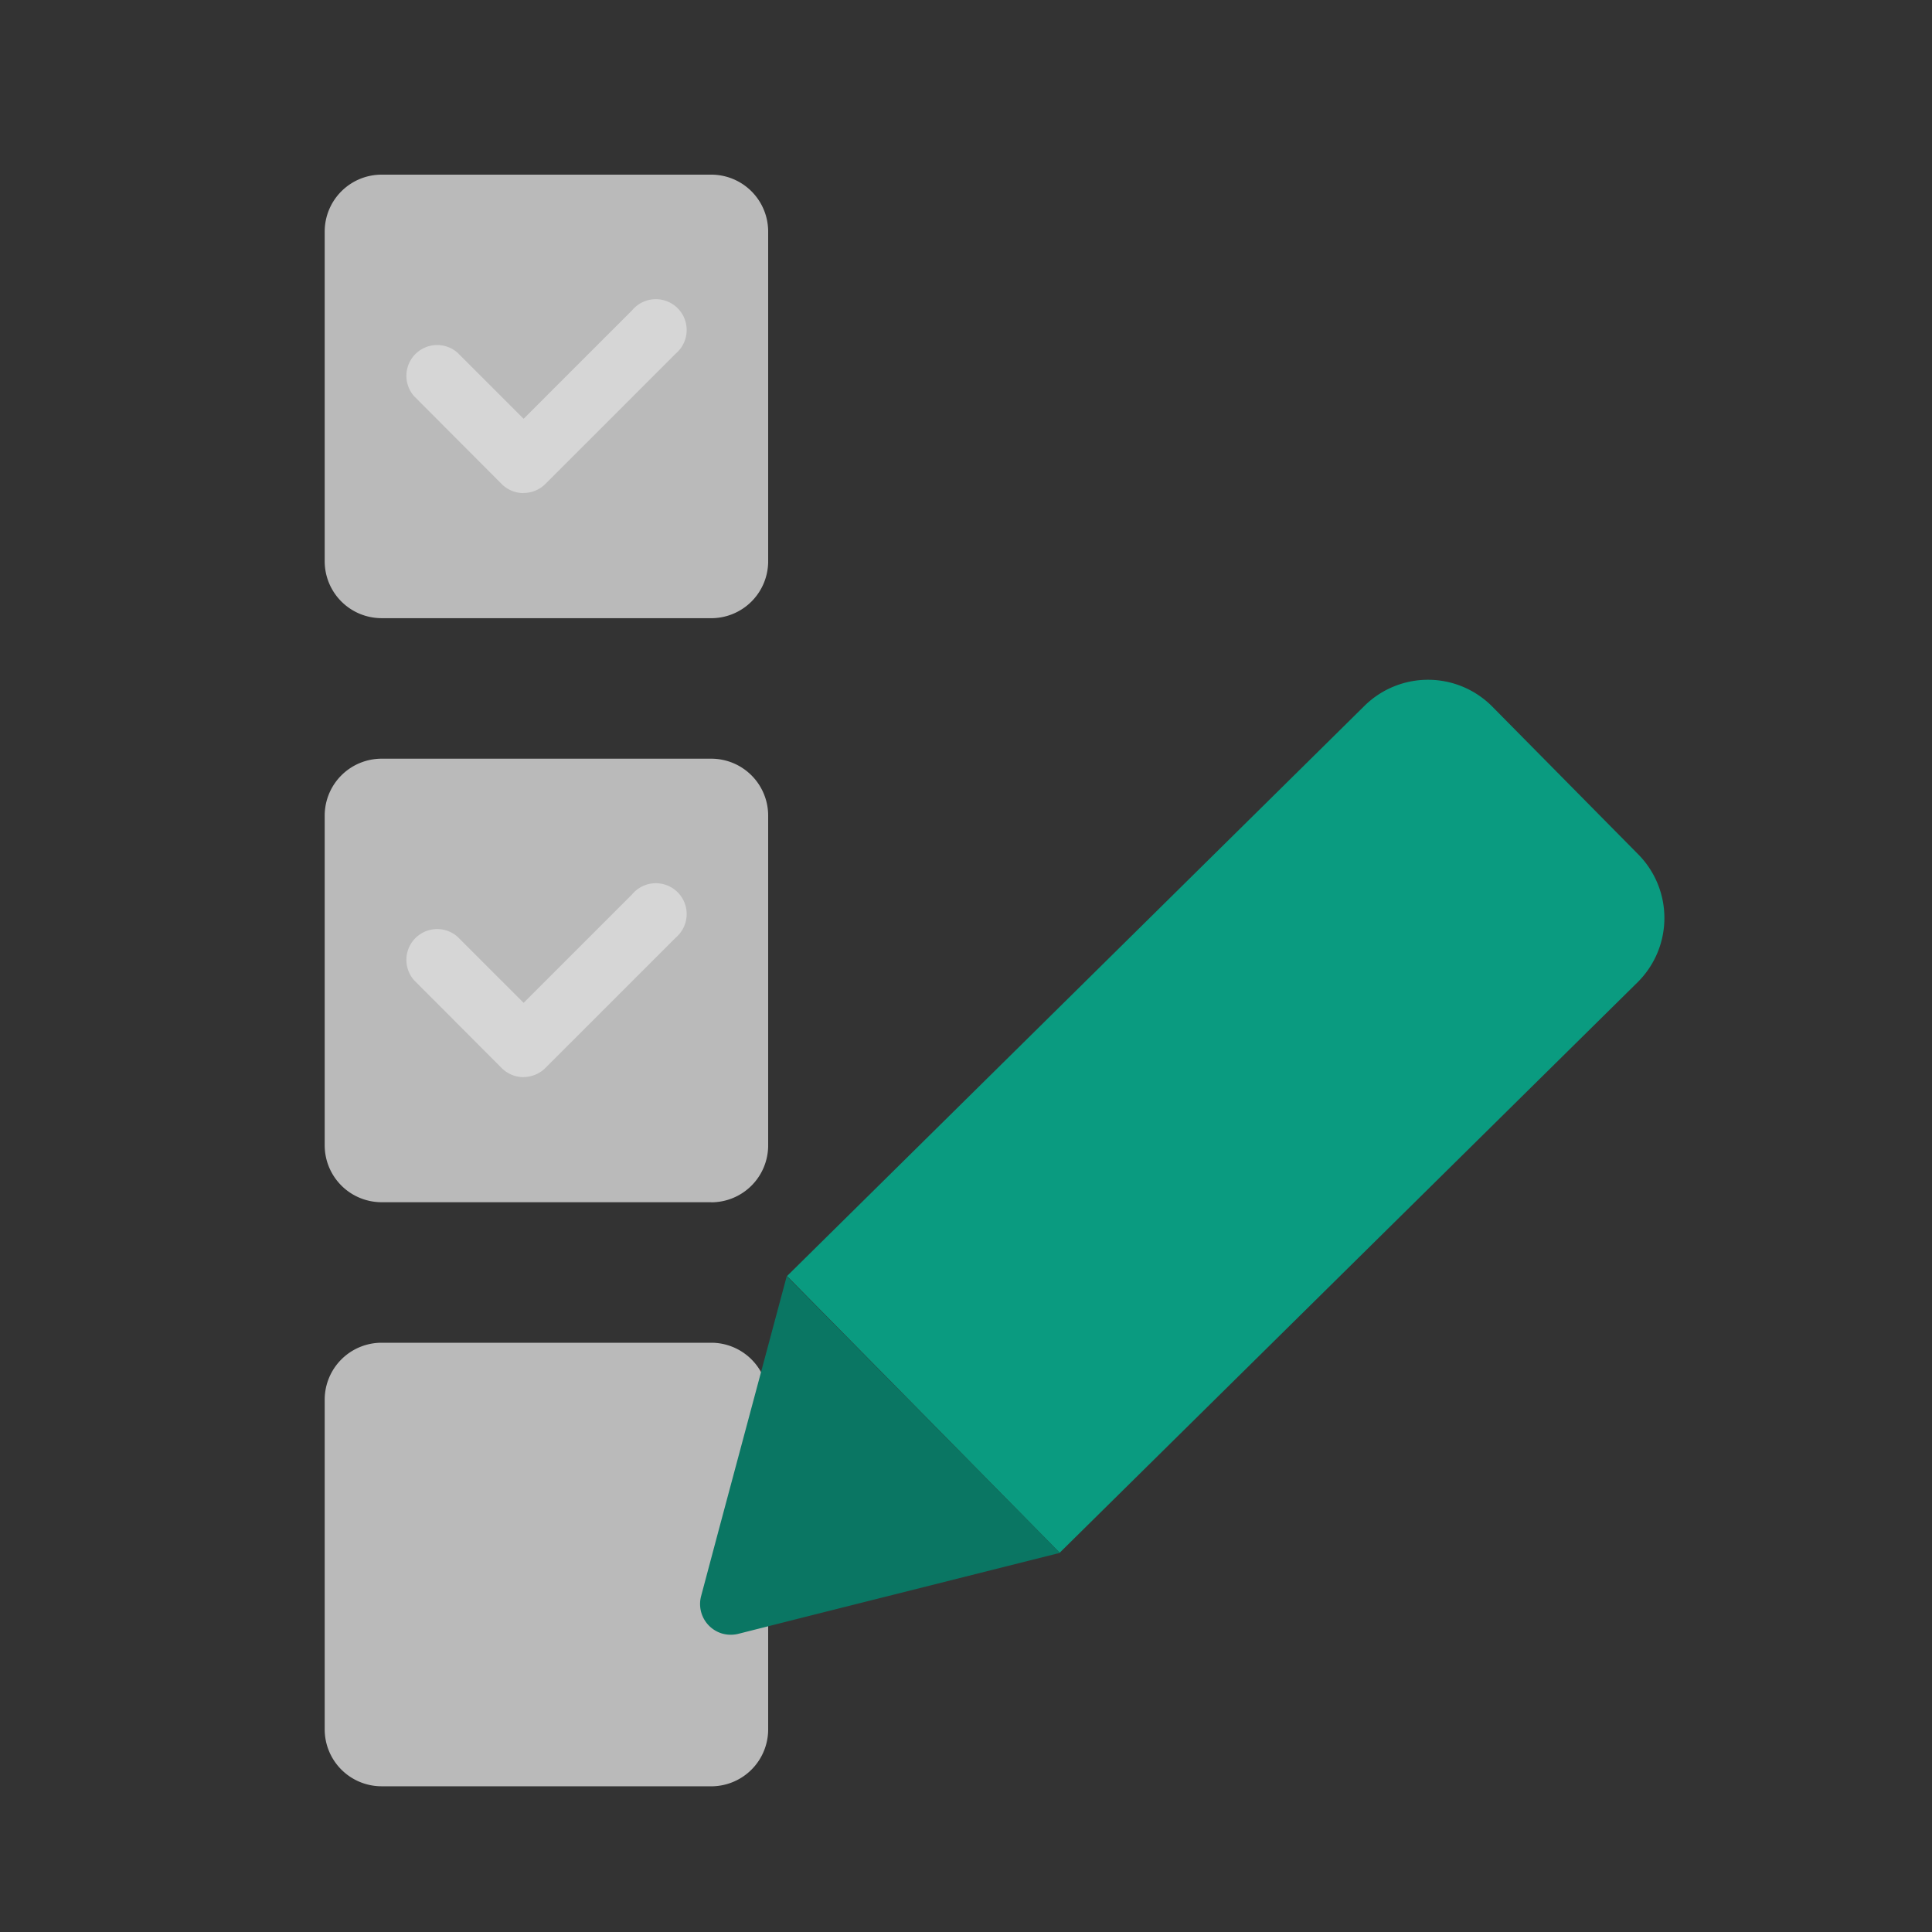
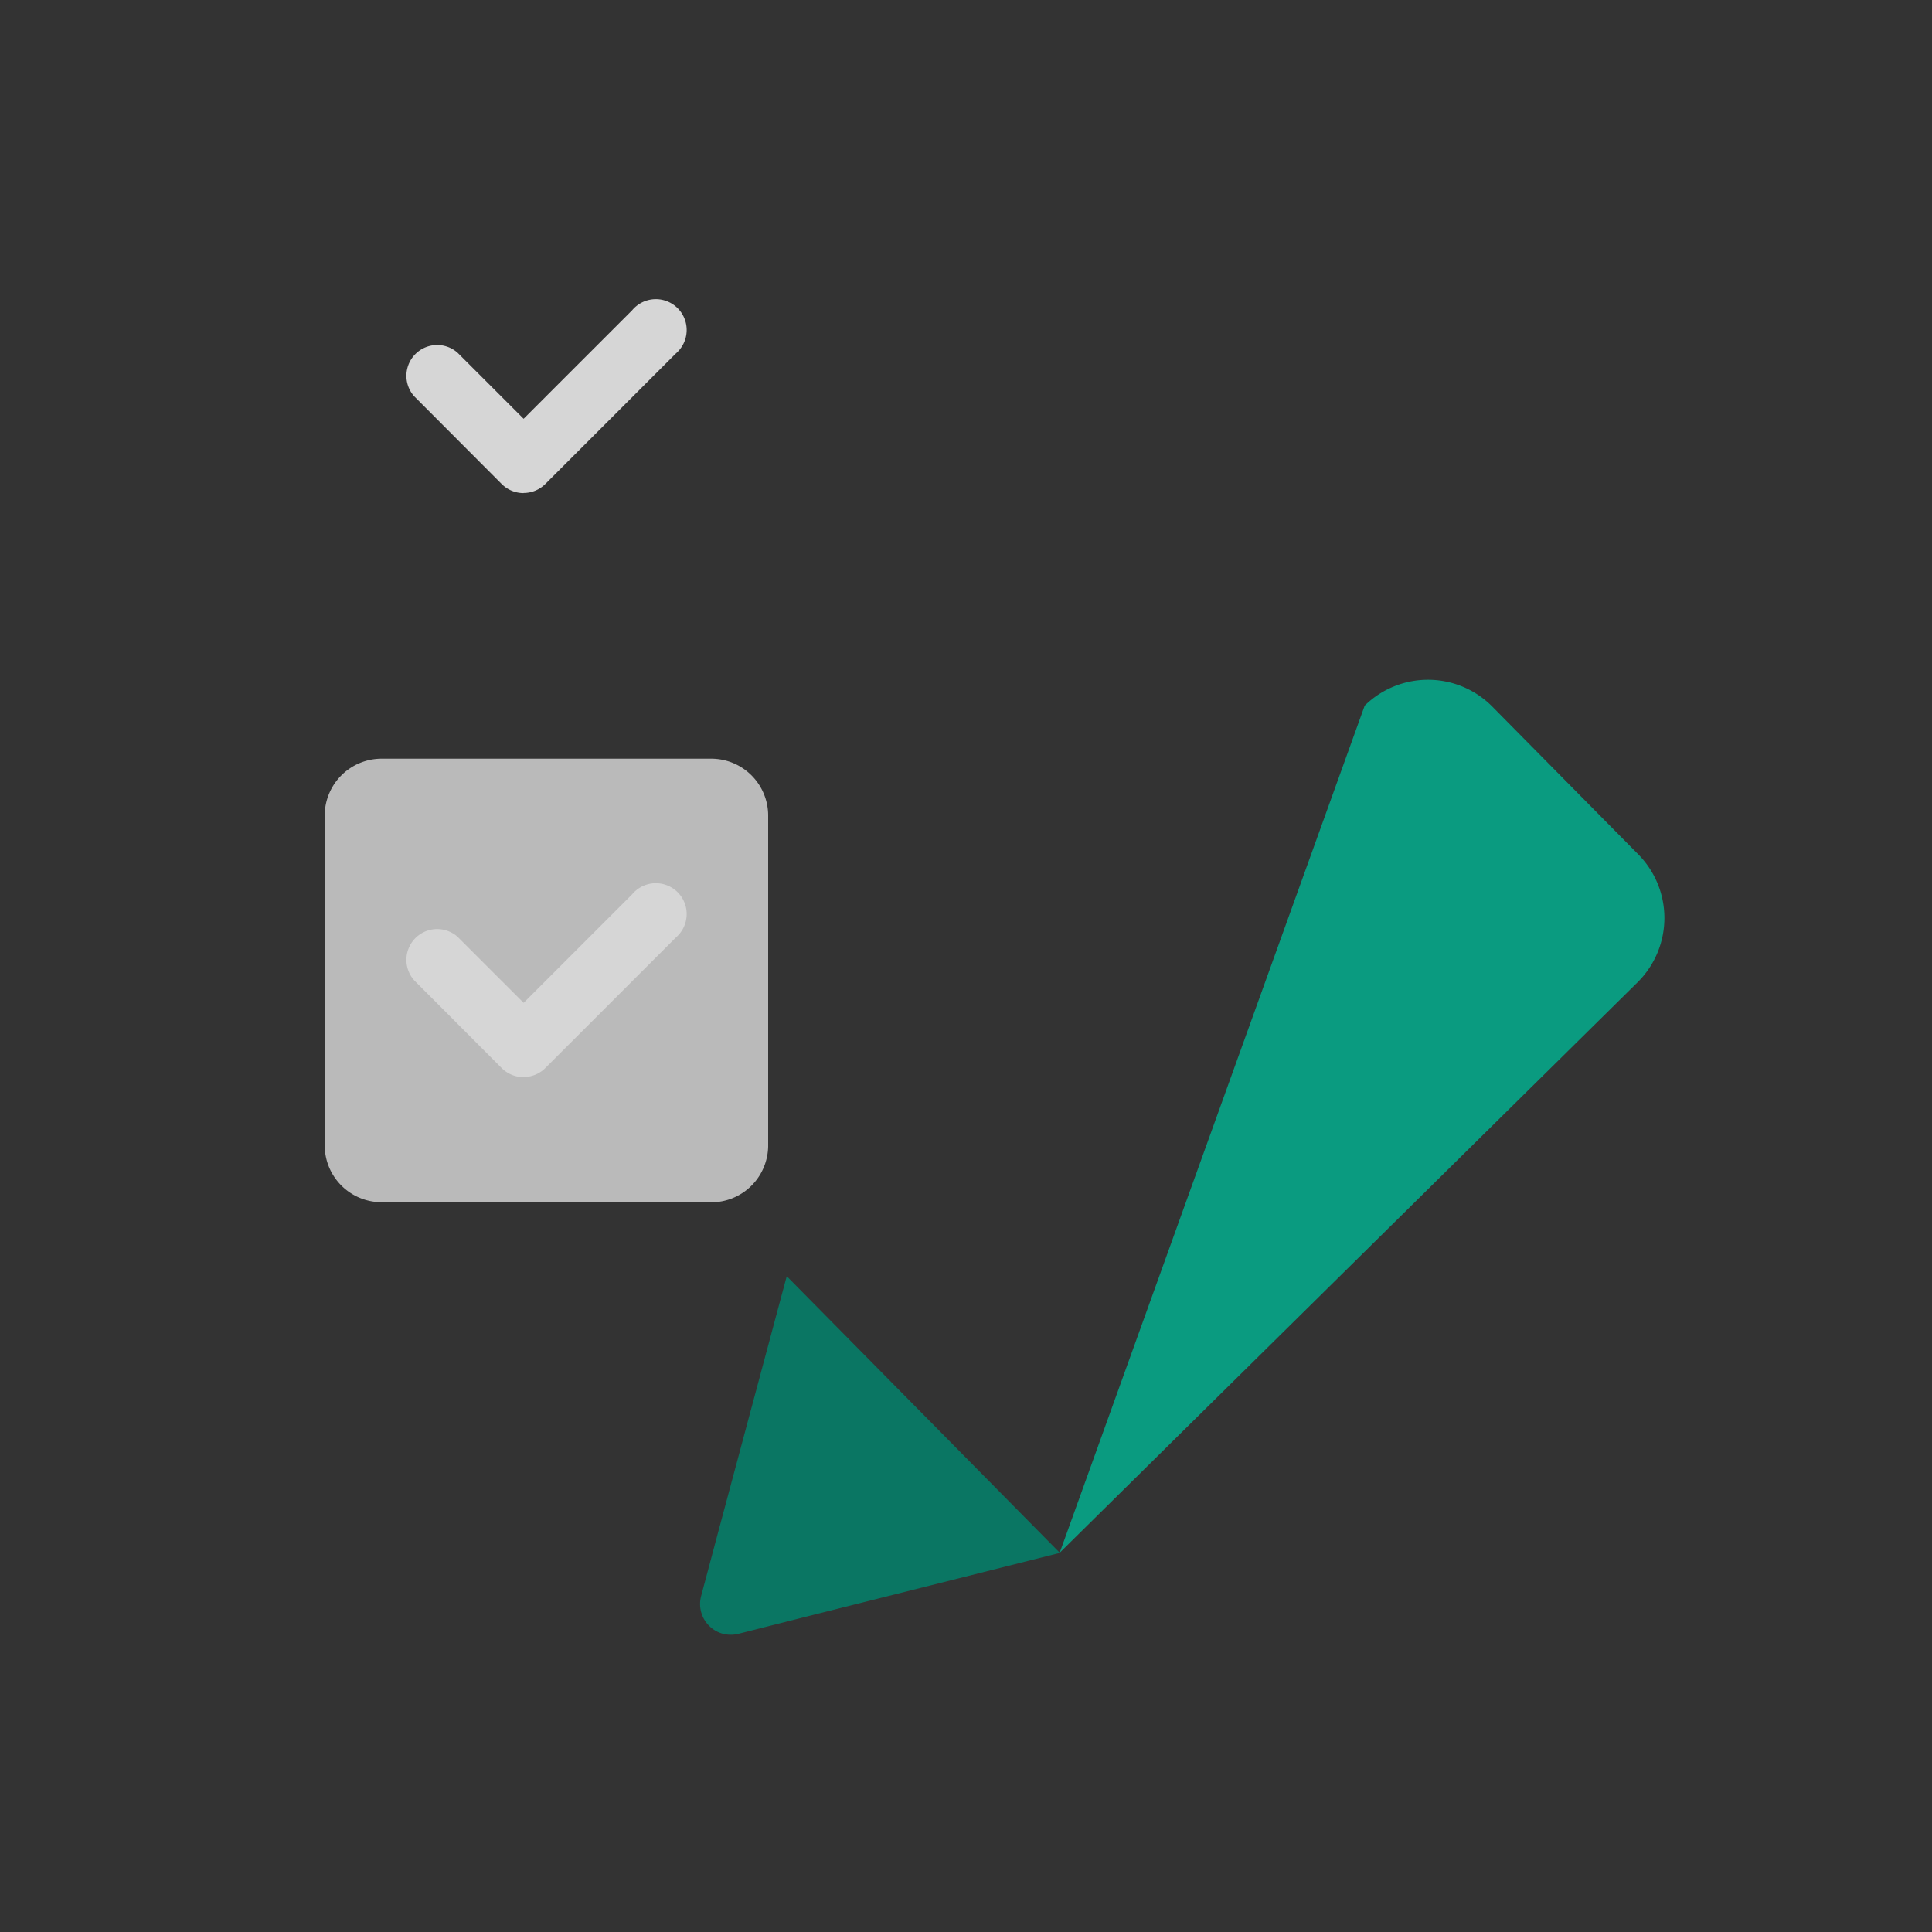
<svg xmlns="http://www.w3.org/2000/svg" width="80" height="80" viewBox="0 0 80 80">
  <rect x="0" y="0" width="80" height="80" fill="#333333" stroke="none" />
  <defs>
    <clipPath id="clip-path">
      <rect id="사각형_3547" data-name="사각형 3547" width="80" height="80" fill="none" />
    </clipPath>
  </defs>
  <g id="test" transform="translate(0 0)" opacity="0.8">
    <g id="그룹_12599" data-name="그룹 12599" transform="translate(0 0)" clip-path="url(#clip-path)">
-       <path id="패스_13798" data-name="패스 13798" d="M26.744,24.14H13.094a2.357,2.357,0,0,1-2.357-2.357V8.133a2.357,2.357,0,0,1,2.357-2.358H26.744A2.357,2.357,0,0,1,29.1,8.133V21.784a2.357,2.357,0,0,1-2.357,2.357" transform="translate(2.708 1.457)" fill="#dcdcdc" />
      <path id="패스_13799" data-name="패스 13799" d="M18.284,17.918h0a1.282,1.282,0,0,1-.9-.373l-3.626-3.636a1.275,1.275,0,0,1,1.8-1.8l2.732,2.732,4.49-4.489a1.277,1.277,0,1,1,1.936,1.665,1.5,1.5,0,0,1-.135.133l-5.391,5.39a1.277,1.277,0,0,1-.9.373" transform="translate(3.392 2.5)" fill="#fff" />
      <path id="패스_13800" data-name="패스 13800" d="M26.744,43.453H13.094A2.357,2.357,0,0,1,10.737,41.1V27.446a2.357,2.357,0,0,1,2.357-2.358H26.744A2.357,2.357,0,0,1,29.1,27.446V41.1a2.357,2.357,0,0,1-2.357,2.357" transform="translate(2.708 6.328)" fill="#dcdcdc" />
      <path id="패스_13801" data-name="패스 13801" d="M18.284,37.231h0a1.282,1.282,0,0,1-.9-.373l-3.626-3.636a1.275,1.275,0,0,1,1.8-1.8l2.732,2.732,4.49-4.489a1.277,1.277,0,1,1,1.936,1.665,1.5,1.5,0,0,1-.135.133l-5.391,5.39a1.277,1.277,0,0,1-.9.373" transform="translate(3.392 7.371)" fill="#fff" />
-       <path id="패스_13802" data-name="패스 13802" d="M26.744,62.766H13.094a2.357,2.357,0,0,1-2.357-2.357V46.759A2.357,2.357,0,0,1,13.094,44.4H26.744A2.357,2.357,0,0,1,29.1,46.759V60.41a2.357,2.357,0,0,1-2.357,2.357" transform="translate(2.708 11.2)" fill="#dcdcdc" />
-       <path id="패스_13803" data-name="패스 13803" d="M37.316,58.624,61.248,35a3.747,3.747,0,0,0,.035-5.283l-6.06-6.135a3.745,3.745,0,0,0-5.278-.034l-23.92,23.62Z" transform="translate(6.564 5.671)" fill="#00b594" />
+       <path id="패스_13803" data-name="패스 13803" d="M37.316,58.624,61.248,35a3.747,3.747,0,0,0,.035-5.283l-6.06-6.135a3.745,3.745,0,0,0-5.278-.034Z" transform="translate(6.564 5.671)" fill="#00b594" />
      <path id="패스_13804" data-name="패스 13804" d="M38.048,53.656,26.738,42.2,23.92,52.716l-.726,2.724a1.275,1.275,0,0,0,.9,1.565,1.308,1.308,0,0,0,.652,0l2.727-.69Z" transform="translate(5.839 10.645)" fill="#00876f" />
    </g>
  </g>
</svg>